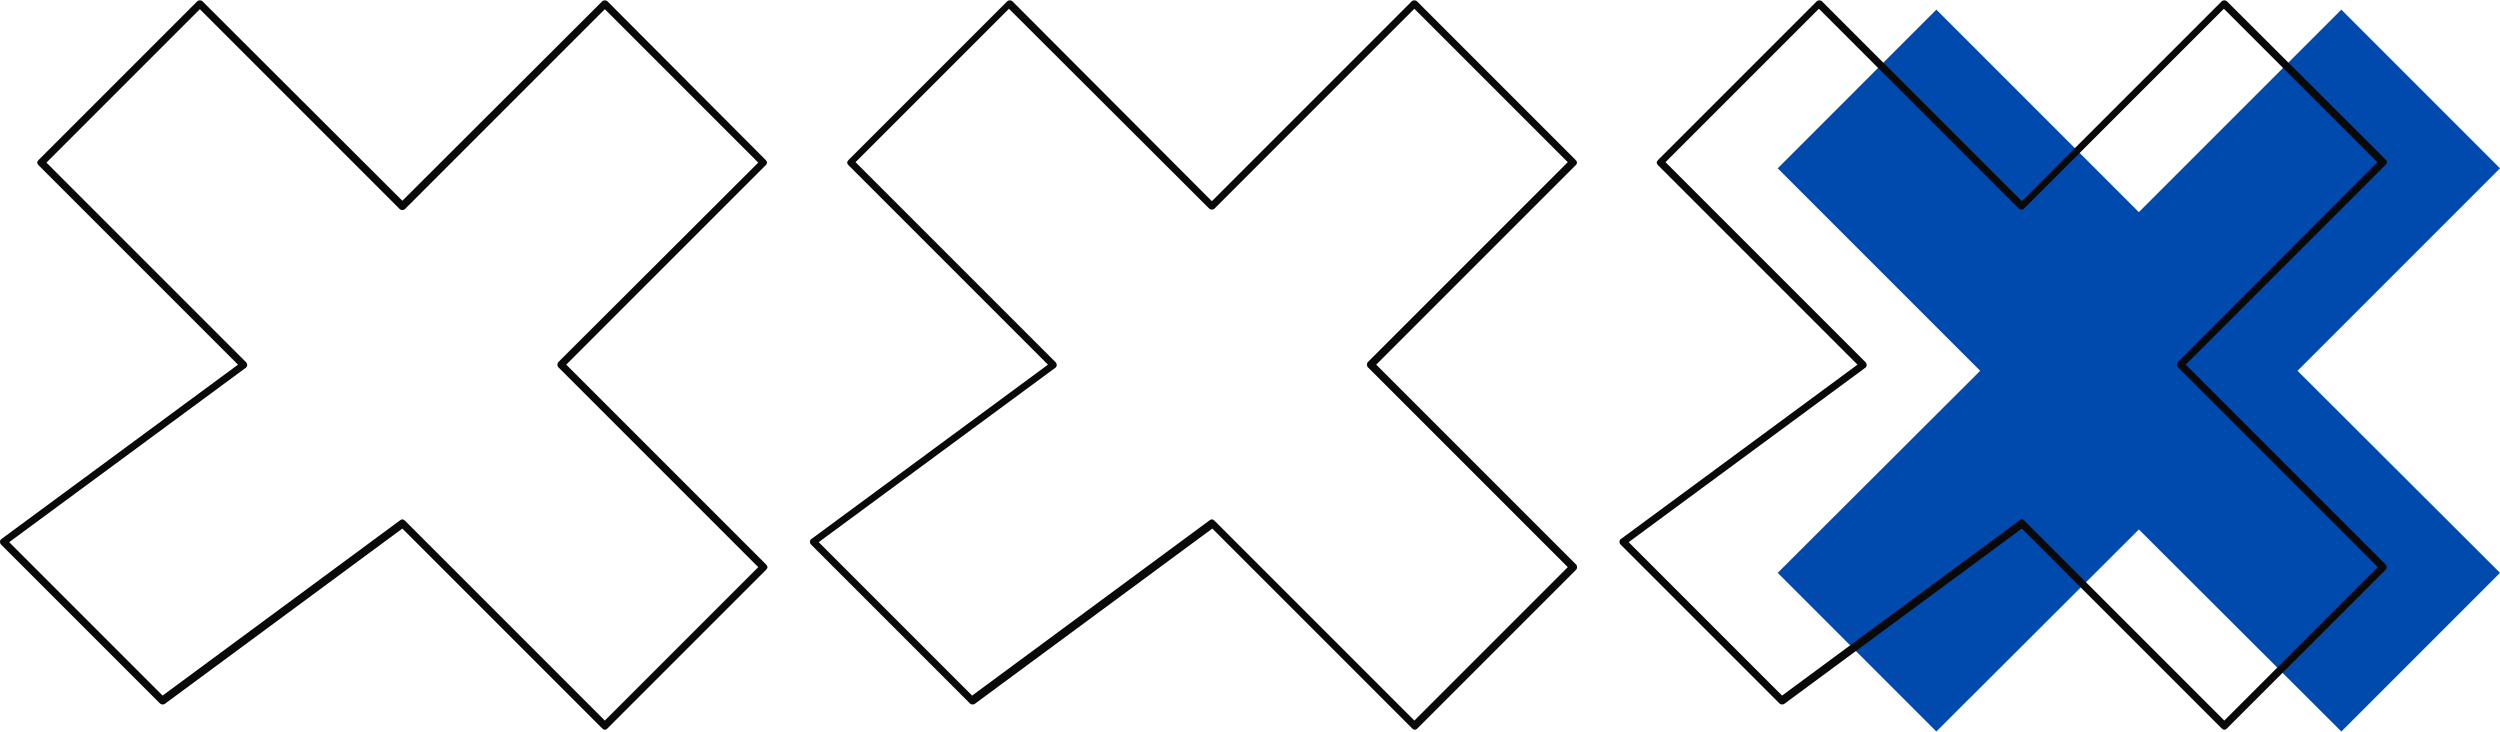
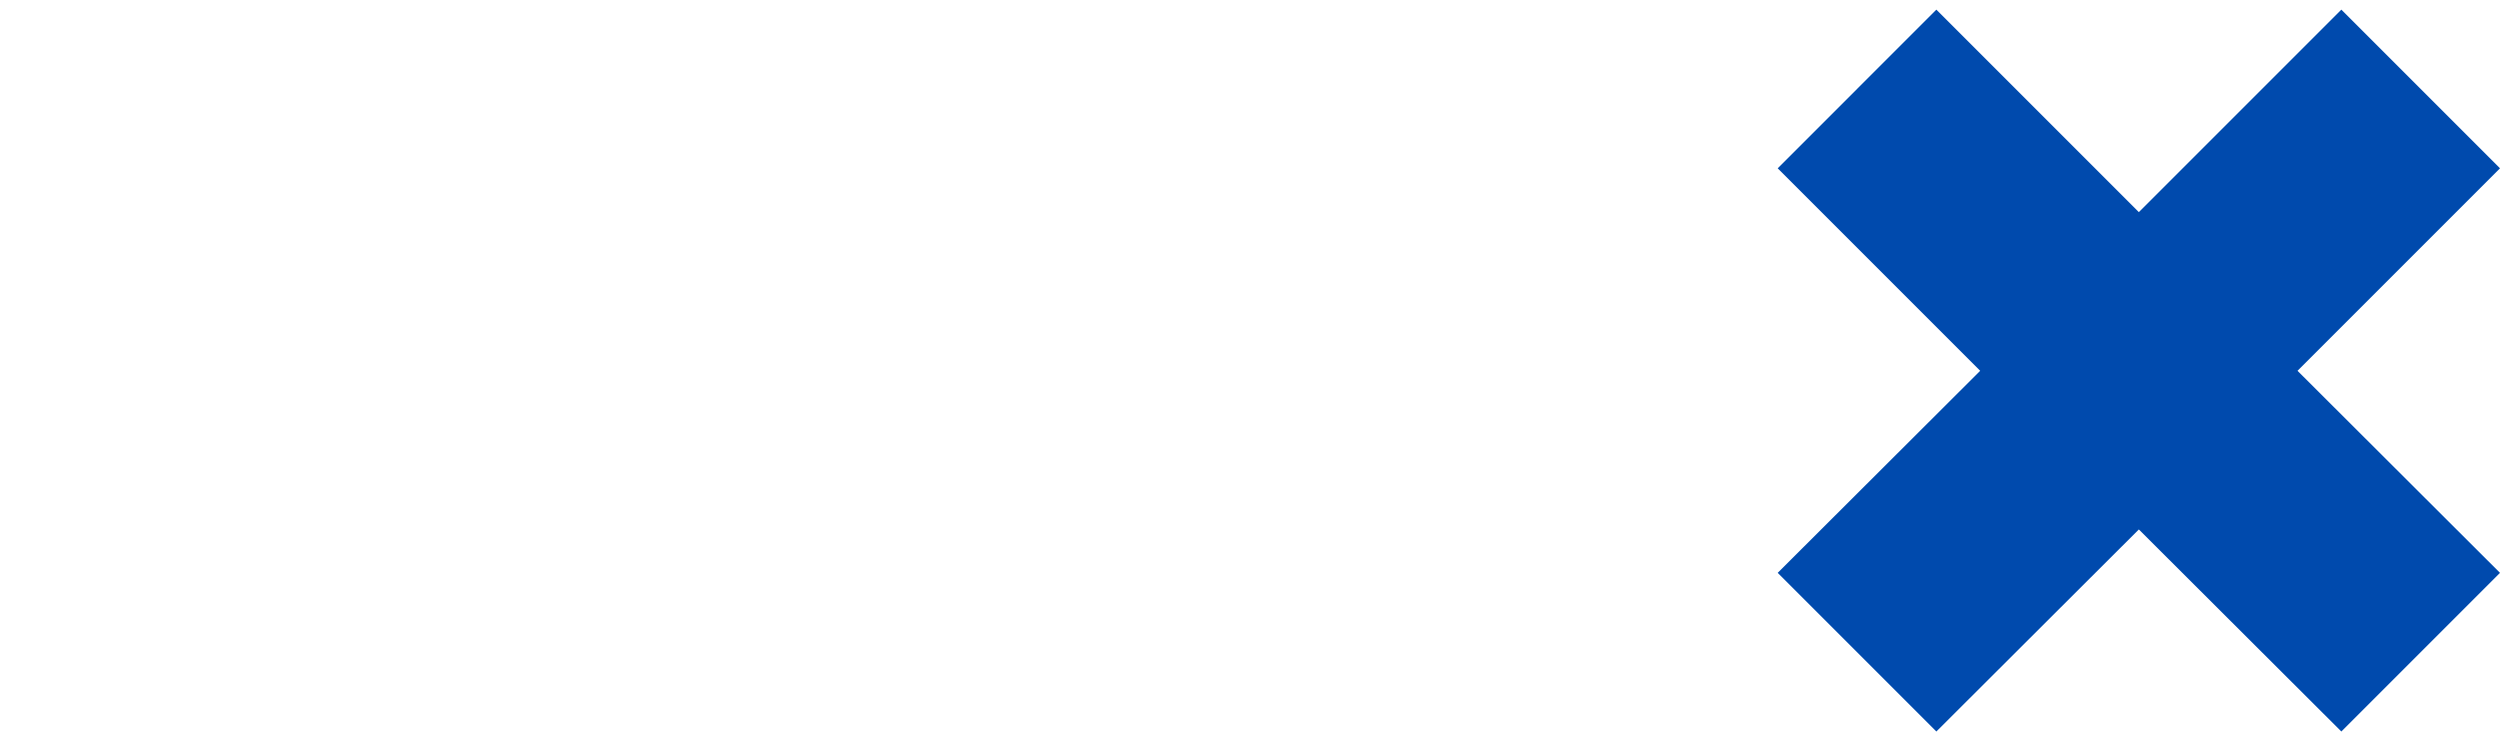
<svg xmlns="http://www.w3.org/2000/svg" fill="#000000" height="166.9" preserveAspectRatio="xMidYMid meet" version="1" viewBox="0.1 0.0 570.4 166.9" width="570.4" zoomAndPan="magnify">
  <g>
    <g id="change1_1">
      <path d="M570.5 38.4L534.3 2.2 488.1 48.4 441.9 2.2 405.7 38.4 451.9 84.6 405.7 130.7 441.9 166.9 488.1 120.8 534.3 166.9 570.5 130.7 524.3 84.6z" fill="#004aad" />
    </g>
  </g>
  <g>
    <g id="change2_1">
-       <path d="M175.1,37.1c0-0.2-0.1-0.4-0.3-0.6L138.7,0.3c-0.3-0.3-0.9-0.3-1.2,0L91.9,45.8L46.3,0.3 c-0.3-0.3-0.9-0.3-1.2,0L8.9,36.5c-0.2,0.2-0.3,0.4-0.3,0.6c0,0.2,0.1,0.4,0.3,0.6l45.5,45.5l-54,39.8c-0.2,0.1-0.3,0.4-0.3,0.6 c0,0.3,0.1,0.5,0.3,0.7l36.2,36.2c0.3,0.3,0.8,0.3,1.1,0.1l54.2-40l45.6,45.6c0.2,0.2,0.4,0.3,0.6,0.3c0.2,0,0.4-0.1,0.6-0.3 l36.2-36.2c0.2-0.2,0.3-0.4,0.3-0.6s-0.1-0.4-0.3-0.6l-45.6-45.6l45.6-45.6C175,37.5,175.1,37.3,175.1,37.1z M127.5,82.6 c-0.3,0.3-0.3,0.9,0,1.2l45.6,45.6l-35,35l-45.6-45.6c-0.2-0.2-0.4-0.3-0.6-0.3c-0.2,0-0.4,0.1-0.5,0.2l-54.2,40l-35-35l54-39.8 c0.2-0.1,0.3-0.4,0.3-0.6c0-0.3-0.1-0.5-0.3-0.7L10.7,37.1l35-35l45.6,45.6c0.3,0.3,0.9,0.3,1.2,0l45.6-45.6l35,35L127.5,82.6z M359.9,37.1c0-0.2-0.1-0.4-0.3-0.6L323.4,0.3c-0.3-0.3-0.9-0.3-1.2,0l-45.6,45.6L231.1,0.3c-0.3-0.3-0.9-0.3-1.2,0l-36.2,36.2 c-0.2,0.2-0.3,0.4-0.3,0.6c0,0.2,0.1,0.4,0.3,0.6l45.5,45.5l-54,39.8c-0.2,0.1-0.3,0.4-0.3,0.6c0,0.3,0.1,0.5,0.3,0.7l36.2,36.2 c0.3,0.3,0.8,0.3,1.1,0.1l54.2-40l45.6,45.6c0.2,0.2,0.4,0.3,0.6,0.3s0.4-0.1,0.6-0.3l36.2-36.2c0.3-0.3,0.3-0.9,0-1.2l-45.6-45.6 l45.6-45.6C359.8,37.5,359.9,37.3,359.9,37.1z M312.2,82.6c-0.3,0.3-0.3,0.9,0,1.2l45.6,45.6l-35,35l-45.6-45.6 c-0.2-0.2-0.4-0.3-0.6-0.3c-0.2,0-0.4,0.1-0.5,0.2l-54.2,40l-35-35l54-39.8c0.2-0.1,0.3-0.4,0.3-0.6c0-0.3-0.1-0.5-0.3-0.7 l-45.6-45.6l35-35L276,47.6c0.3,0.3,0.9,0.3,1.2,0l45.6-45.6l35,35L312.2,82.6z M544.4,128.8l-45.6-45.6l45.6-45.6 c0.2-0.2,0.3-0.4,0.3-0.6c0-0.2-0.1-0.4-0.3-0.6L508.2,0.3c-0.3-0.3-0.9-0.3-1.2,0l-45.6,45.6L415.8,0.3c-0.3-0.3-0.9-0.3-1.2,0 l-36.2,36.2c-0.2,0.2-0.3,0.4-0.3,0.6c0,0.2,0.1,0.4,0.3,0.6l45.5,45.5l-54,39.8c-0.2,0.1-0.3,0.4-0.3,0.6c0,0.3,0.1,0.5,0.3,0.7 l36.2,36.2c0.3,0.3,0.8,0.3,1.1,0.1l54.2-40l45.6,45.6c0.2,0.2,0.4,0.3,0.6,0.3s0.4-0.1,0.6-0.3l36.2-36.2 C544.7,129.7,544.7,129.1,544.4,128.8z M507.6,164.4L462,118.8c-0.2-0.2-0.4-0.3-0.6-0.3c-0.2,0-0.4,0.1-0.5,0.2l-54.2,40l-35-35 l54-39.8c0.2-0.1,0.3-0.4,0.3-0.6c0-0.3-0.1-0.5-0.3-0.7l-45.6-45.6l35-35l45.6,45.6c0.3,0.3,0.9,0.3,1.2,0l45.6-45.6l35,35 L497,82.6c-0.3,0.3-0.3,0.9,0,1.2l45.6,45.6L507.6,164.4z" fill="#090909" />
-     </g>
+       </g>
  </g>
</svg>